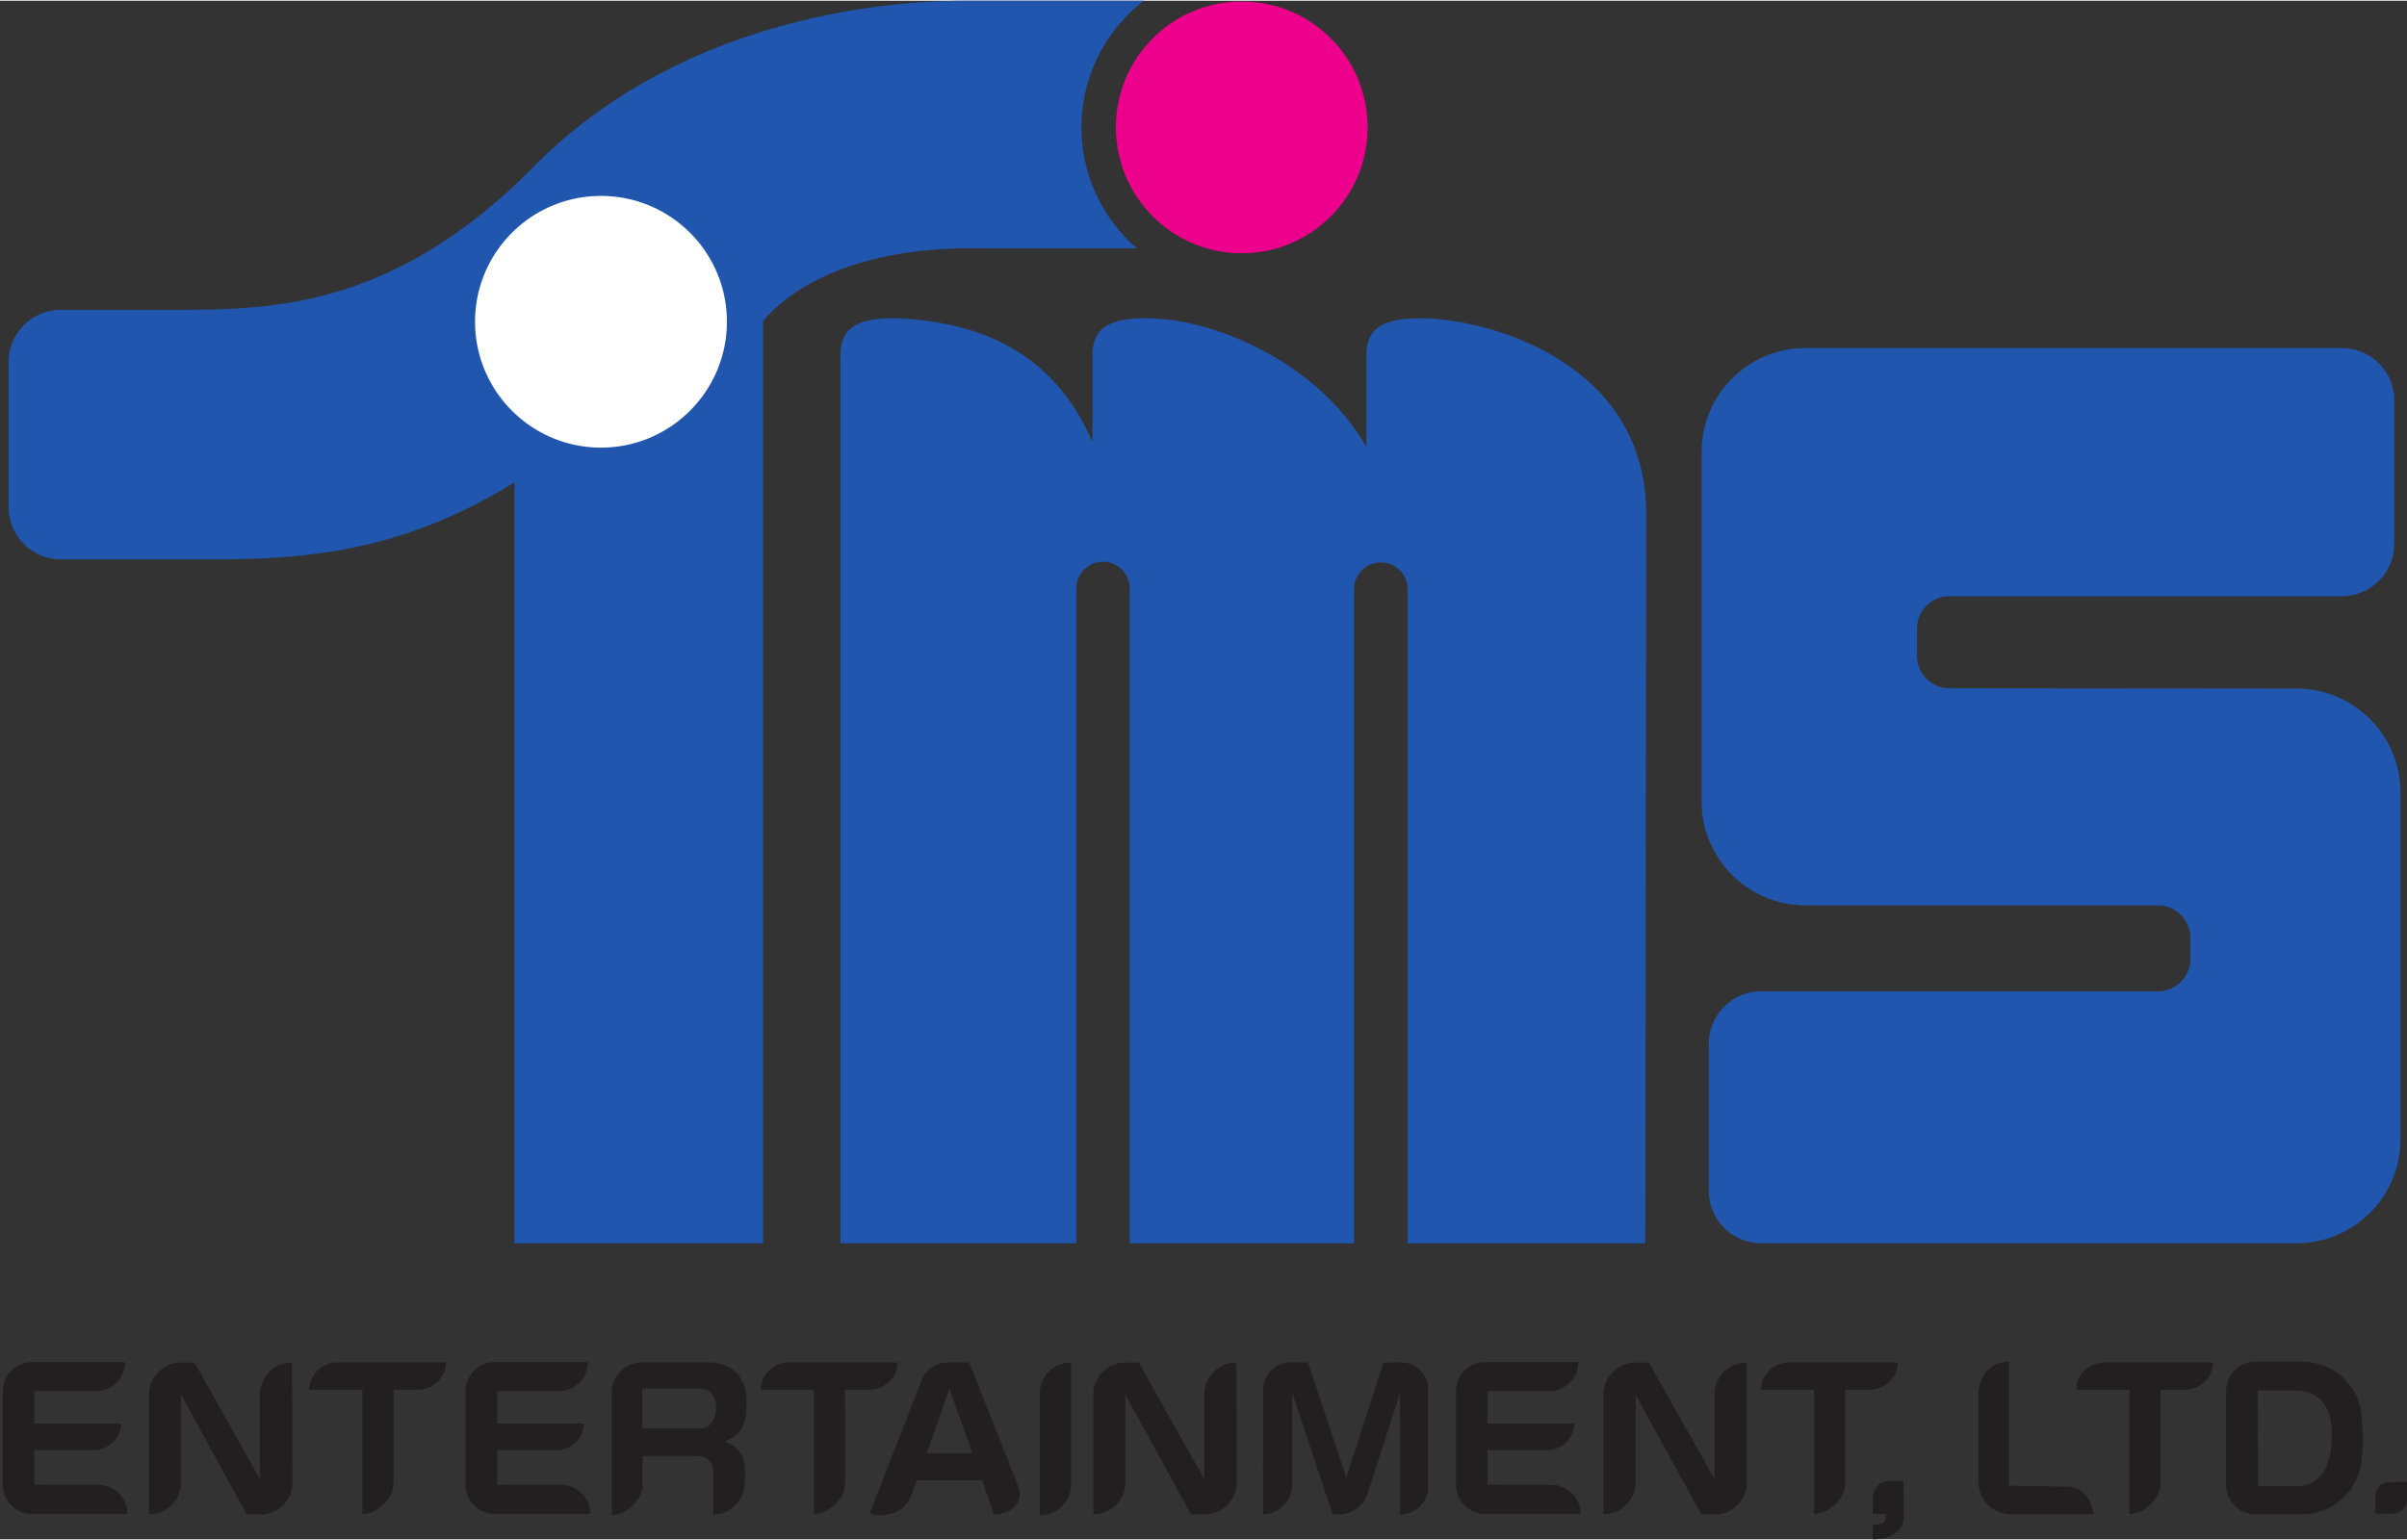
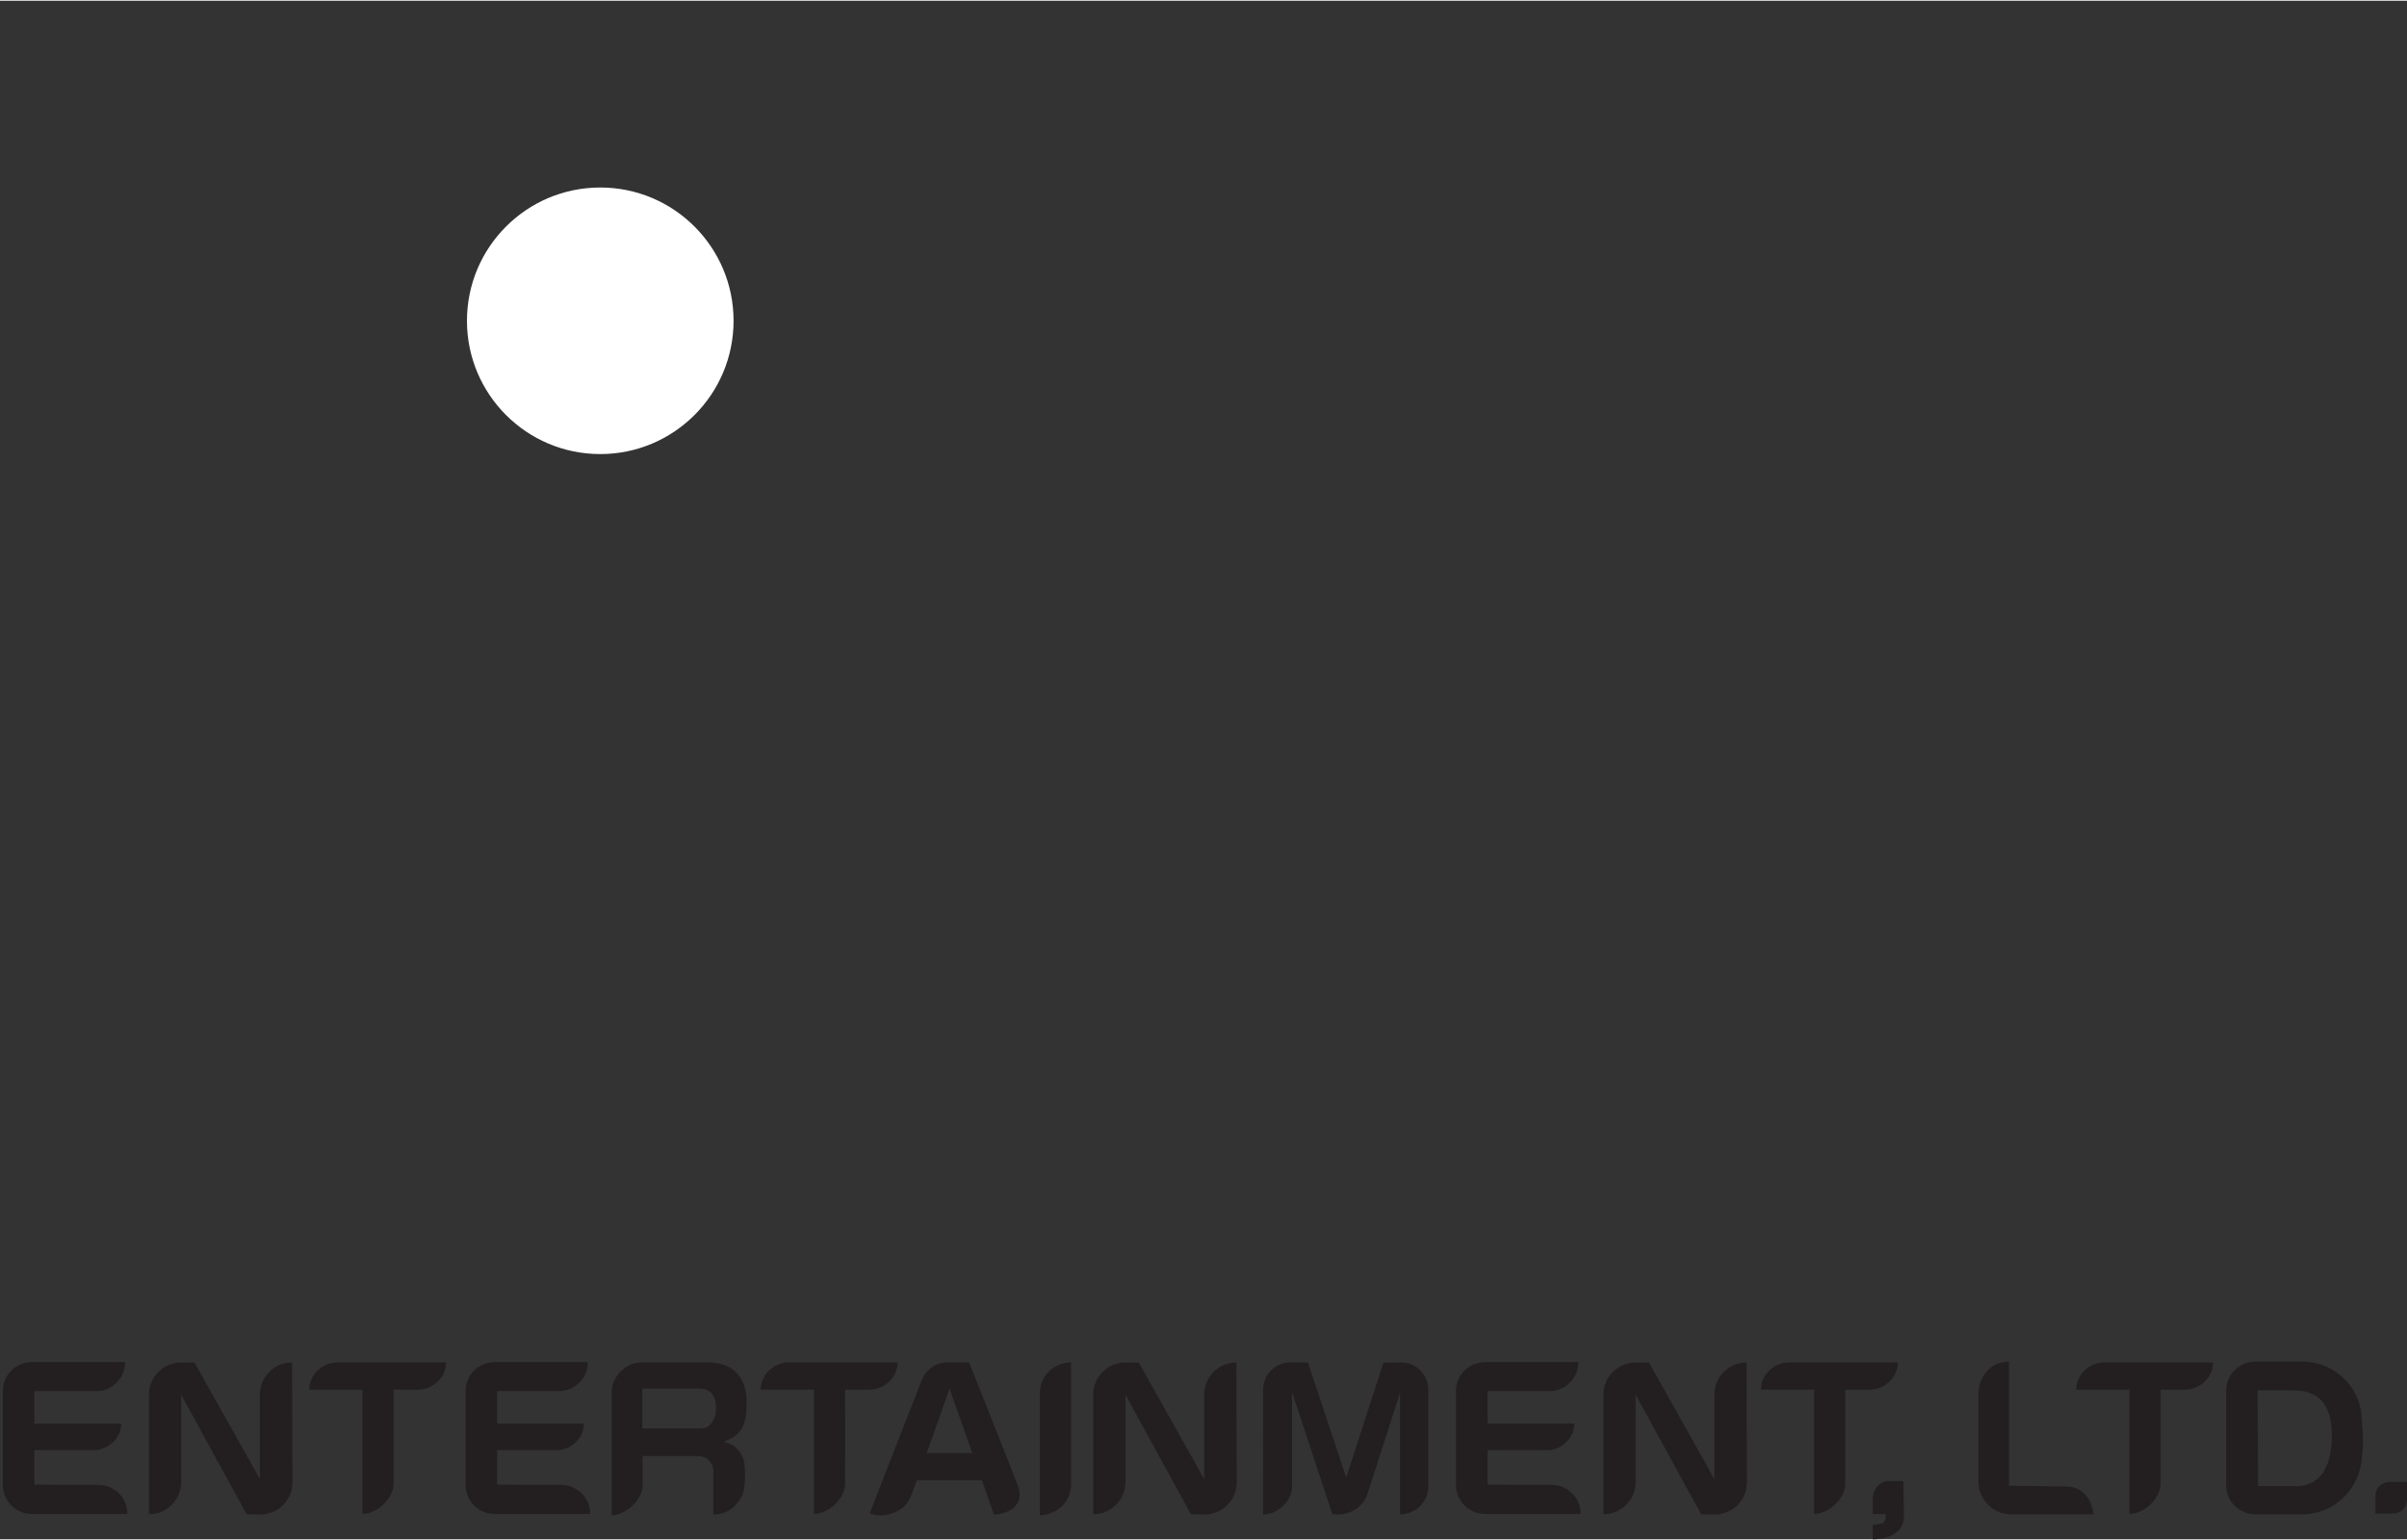
<svg xmlns="http://www.w3.org/2000/svg" height="1600" viewBox="-.352 0 300.352 192.045" width="2500">
  <rect x="-.352" y="0" width="300.352" height="192.045" fill="#333333" stroke="none" />
  <path d="m91.185 39.953c0 9.186-7.45 16.635-16.635 16.635s-16.634-7.45-16.634-16.635 7.449-16.638 16.634-16.638 16.635 7.452 16.635 16.638" fill="#fff" />
-   <path d="m179.343 39.778c-7.982-.73-9.194 1.663-9.194 4.523v11.393c-6.166-10.674-18.453-15.294-24.996-15.916-7.97-.761-9.182 1.663-9.182 4.523v10.814c-5.145-12.112-15.236-14.676-22.269-15.337-7.97-.761-9.182 1.663-9.182 4.523v110.796h29.434v-81.731a3.336 3.336 0 1 1 6.672 0v81.73h27.988v-81.73a3.337 3.337 0 0 1 6.672 0v81.73h29.67l.113-91.017c0-18.111-17.874-23.598-25.727-24.3m119.842 102.332c0 7.169-5.813 12.986-12.986 12.986h-66.763a6.553 6.553 0 0 1 -6.555-6.551v-18.353a6.55 6.55 0 0 1 6.555-6.547h49.488a4.045 4.045 0 0 0 4.048-4.053v-2.614a4.048 4.048 0 0 0 -4.048-4.057h-43.959c-7.169 0-12.986-5.82-12.986-12.986v-43.597c0-7.173 5.817-12.986 12.986-12.986h66.903c3.618 0 6.552 2.938 6.552 6.54v17.874c0 3.62-2.934 6.563-6.552 6.563h-48.963a4.043 4.043 0 0 0 -4.049 4.044v3.393c0 2.25 1.811 4.052 4.05 4.052l43.293.038c7.173 0 12.986 5.813 12.986 12.985v43.267" fill="#2056ae" />
-   <path d="m170.308 15.804c0 8.676-7.033 15.721-15.713 15.721-8.673 0-15.706-7.045-15.706-15.721 0-8.68 7.033-15.71 15.706-15.71 8.68 0 15.713 7.03 15.713 15.71" fill="#ec008c" />
-   <path d="m74.64 24.364c-8.673 0-15.714 7.029-15.714 15.702s7.04 15.717 15.714 15.717c8.68 0 15.713-7.044 15.713-15.717s-7.033-15.702-15.713-15.702zm66.883 6.547h-21.09c-9.163 0-19.736 2.312-25.572 9.065v115.12h-31.027v-94.964a.44.44 0 0 1 -.117.066c-13.452 8.284-25.101 9.527-36.956 9.527h-19.522c-3.594 0-6.512-2.914-6.512-6.5v-18.13a6.514 6.514 0 0 1 6.512-6.517h15.107c12.089 0 26.963-.692 43.928-17.893 16.965-17.191 40.675-20.685 53.925-20.685h22.18c-4.726 3.653-7.78 9.368-7.78 15.803 0 6.042 2.69 11.447 6.924 15.108" fill="#2056ae" />
  <path d="m41.76 169.971c-1.905 0-3.521 1.531-3.521 3.396h6.633v15.508c1.86 0 3.893-1.912 3.893-3.82v-11.688h3.023c1.908 0 3.524-1.53 3.524-3.396zm181.145 0c-1.908 0-3.525 1.531-3.525 3.396h6.633v15.508c1.865 0 3.894-1.912 3.894-3.82v-11.688h3.027c1.911 0 3.528-1.53 3.528-3.396zm39.345 0c-1.907 0-3.52 1.531-3.52 3.396h6.63v15.508c1.864 0 3.893-1.912 3.893-3.82v-11.688h3.027c1.911 0 3.524-1.53 3.524-3.396zm-164.153 0c-1.904 0-3.52 1.531-3.52 3.396h6.629v15.508c1.869 0 3.901-1.912 3.901-3.82l-.003-11.688h3.027c1.908 0 3.524-1.53 3.524-3.396h-13.557m76.372 0c1.88 0 3.4 1.516 3.4 3.396v12.182c0 1.872-1.644 3.392-3.524 3.392v-15.162l-4.06 12.597c-.661 2.032-2.787 2.84-4.392 2.49l-5.02-15.169v11.685c0 1.876-1.733 3.559-3.614 3.559l.007-15.574a3.407 3.407 0 0 1 3.232-3.396h2.363l4.772 14.373 4.639-14.338 2.195-.034m-162.531 15.289-8.005-.031v-4.317h7.507c1.574 0 3.319-1.364 3.319-3.307h-10.826v-4.052h7.717a3.62 3.62 0 0 0 3.61-3.618h-11.645a3.613 3.613 0 0 0 -3.614 3.618v11.707a3.62 3.62 0 0 0 3.614 3.621h11.936a3.613 3.613 0 0 0 -3.613-3.621m57.744 0-8-.031v-4.317h7.503c1.574 0 3.318-1.364 3.318-3.307h-10.821v-4.052h7.713a3.617 3.617 0 0 0 3.61-3.618h-11.646a3.61 3.61 0 0 0 -3.61 3.618v11.707a3.618 3.618 0 0 0 3.61 3.621h11.937a3.613 3.613 0 0 0 -3.614-3.621m123.592 0-7.997-.031v-4.317h7.5c1.573 0 3.31-1.364 3.31-3.307h-10.81v-4.052h7.705a3.62 3.62 0 0 0 3.614-3.618h-11.645a3.616 3.616 0 0 0 -3.618 3.618v11.707a3.624 3.624 0 0 0 3.618 3.621h11.932a3.613 3.613 0 0 0 -3.61-3.621m-161.149 3.695a4.012 4.012 0 0 0 4.017-4.014l-.042-14.963a4.016 4.016 0 0 0 -4.018 4.021v10.527l-8.164-14.548h-1.666a4.015 4.015 0 0 0 -4.01 4.021v14.921a4.016 4.016 0 0 0 4.01-4.029v-10.892l8.176 14.921 1.698.035m117.831 0a4.011 4.011 0 0 0 4.014-4.014l-.043-14.963a4.019 4.019 0 0 0 -4.016 4.021v10.527l-8.164-14.548h-1.663a4.018 4.018 0 0 0 -4.014 4.021v14.921a4.02 4.02 0 0 0 4.014-4.029v-10.892l8.171 14.921 1.702.035m63.666 0a4.011 4.011 0 0 0 4.014-4.014l-.043-14.963a4.019 4.019 0 0 0 -4.018 4.021v10.527l-8.164-14.548h-1.663a4.021 4.021 0 0 0 -4.018 4.021v14.921a4.02 4.02 0 0 0 4.018-4.029v-10.892l8.168 14.921zm-126.575-10.744c1.453 0 1.95-1.445 1.95-2.529 0-1.57-.707-2.448-2.114-2.448h-7.087v4.977zm.951-8.24c3.101 0 4.81 1.856 4.81 4.891 0 1.986-.127 4.06-2.696 4.92l.047.173c.245.047 1.605.342 2.234 2.02.245.673.288 2.328.129 3.618-.195 1.48-1.578 3.362-3.859 3.362v-5.359c0-1.076-.707-1.943-2.032-1.943h-6.796v3.727c0 1.538-1.908 3.652-3.855 3.652v-15.255c0-2.277 1.947-3.808 3.684-3.808h8.335m27.288 11.316c1.36-3.808 2.845-8.05 2.845-8.05l2.84 8.05zm11.382 4.096c-.952-2.526-6.093-15.41-6.093-15.41h-2.705c-1.577 0-2.68.994-3.135 2.062-.459 1.077-6.552 16.744-6.552 16.744.87.586 4.146.376 5.098-2.029.175-.431.447-1.17.778-2.063h8.117l1.503 4.27c1.54 0 3.94-1.045 2.989-3.574m6.628-15.411c-1.78 0-3.893 1.364-3.893 3.85v15.213c1.78 0 3.893-1.368 3.893-3.847zm103.868 14.809h-1.826c-1.205 0-2.005 1.037-2.005 2.183v1.935h1.612c0 .855-.012 1.313-1.612 1.313v1.834c2.572 0 3.885-1.32 3.885-2.692 0-1.376-.054-4.574-.054-4.574m20.295.684c2.048 0 3.147 1.504 3.443 3.466h-10.297a4.07 4.07 0 0 1 -4.077-4.076v-10.915c0-2.246 1.55-4.068 3.805-4.068v15.496l7.126.096m23.955-.049h4.803c1.888 0 4.406-1.085 4.406-6.404 0-5.32-3.369-5.549-4.97-5.549h-4.29zm12.893-3.066c-.467 3.695-3.568 6.582-7.387 6.582h-5.844a3.65 3.65 0 0 1 -3.649-3.652v-11.754a3.65 3.65 0 0 1 3.649-3.653h5.844c3.87 0 7.11 2.953 7.398 6.734.194 2.576.288 3.314-.012 5.743m1.749 6.497v-2.122c0-1.142.8-1.83 1.888-1.83h2.056v2.122c0 1.15-.8 1.83-1.888 1.83z" fill="#231f20" />
</svg>